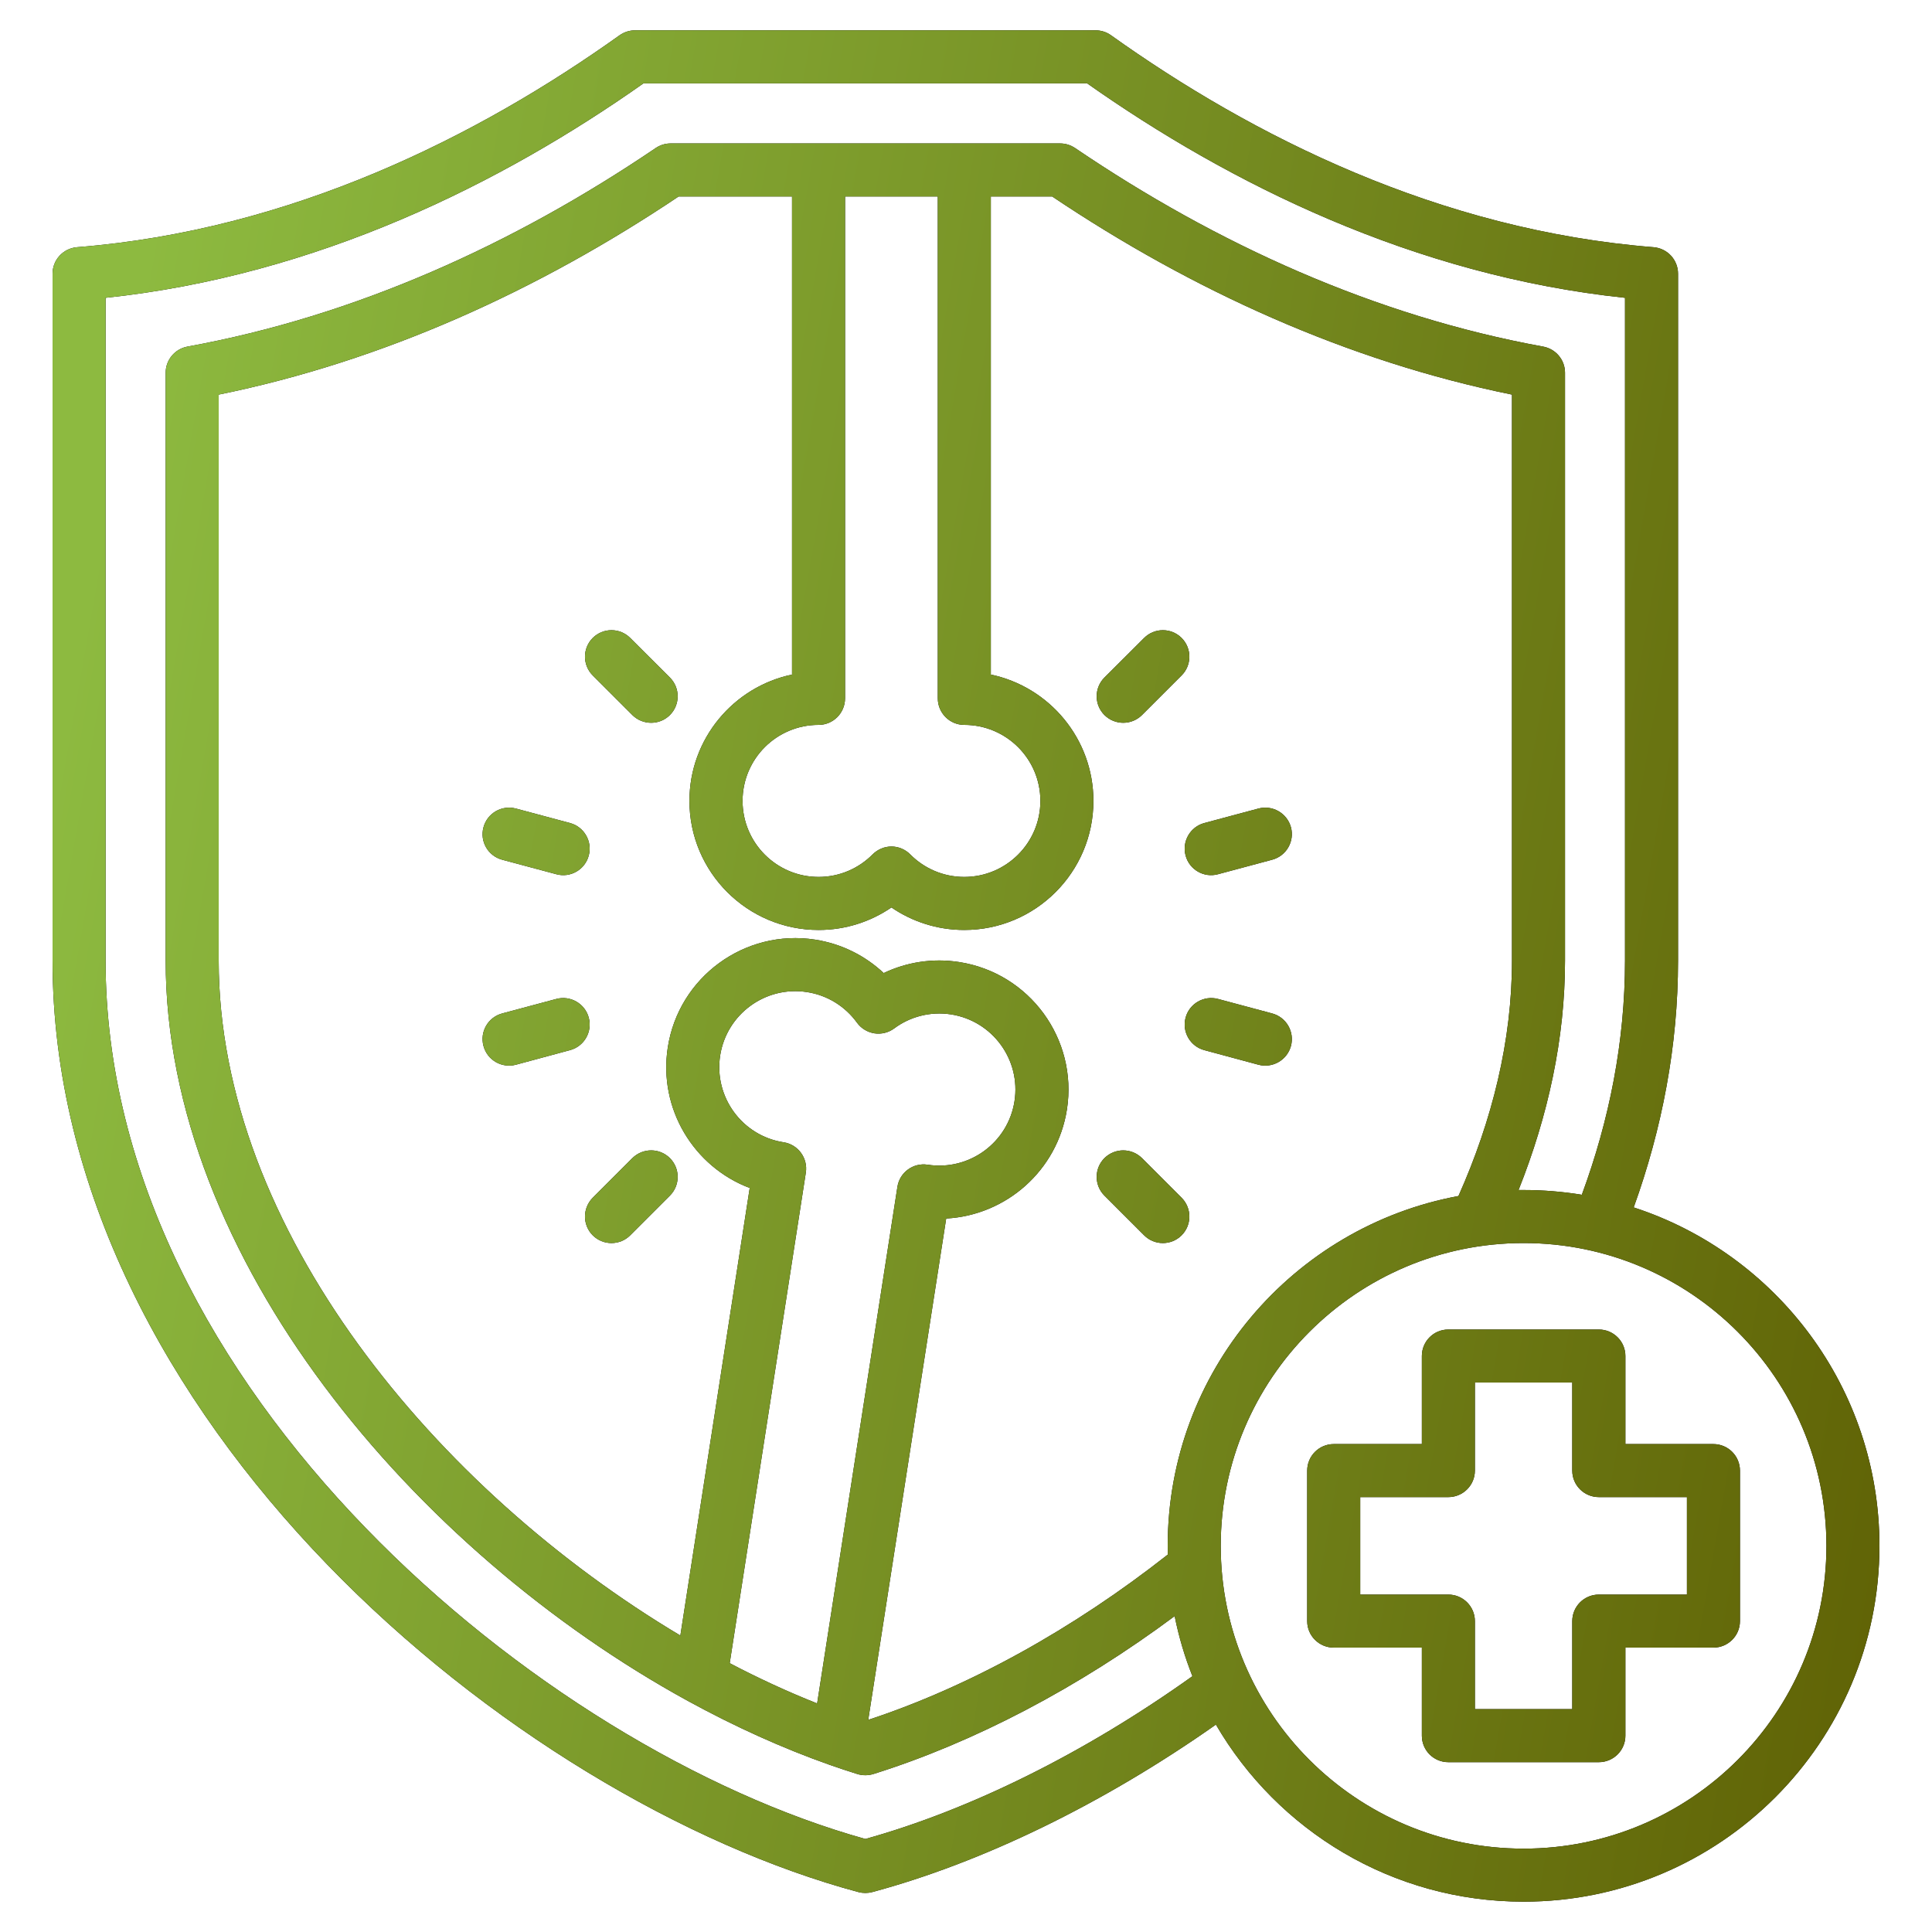
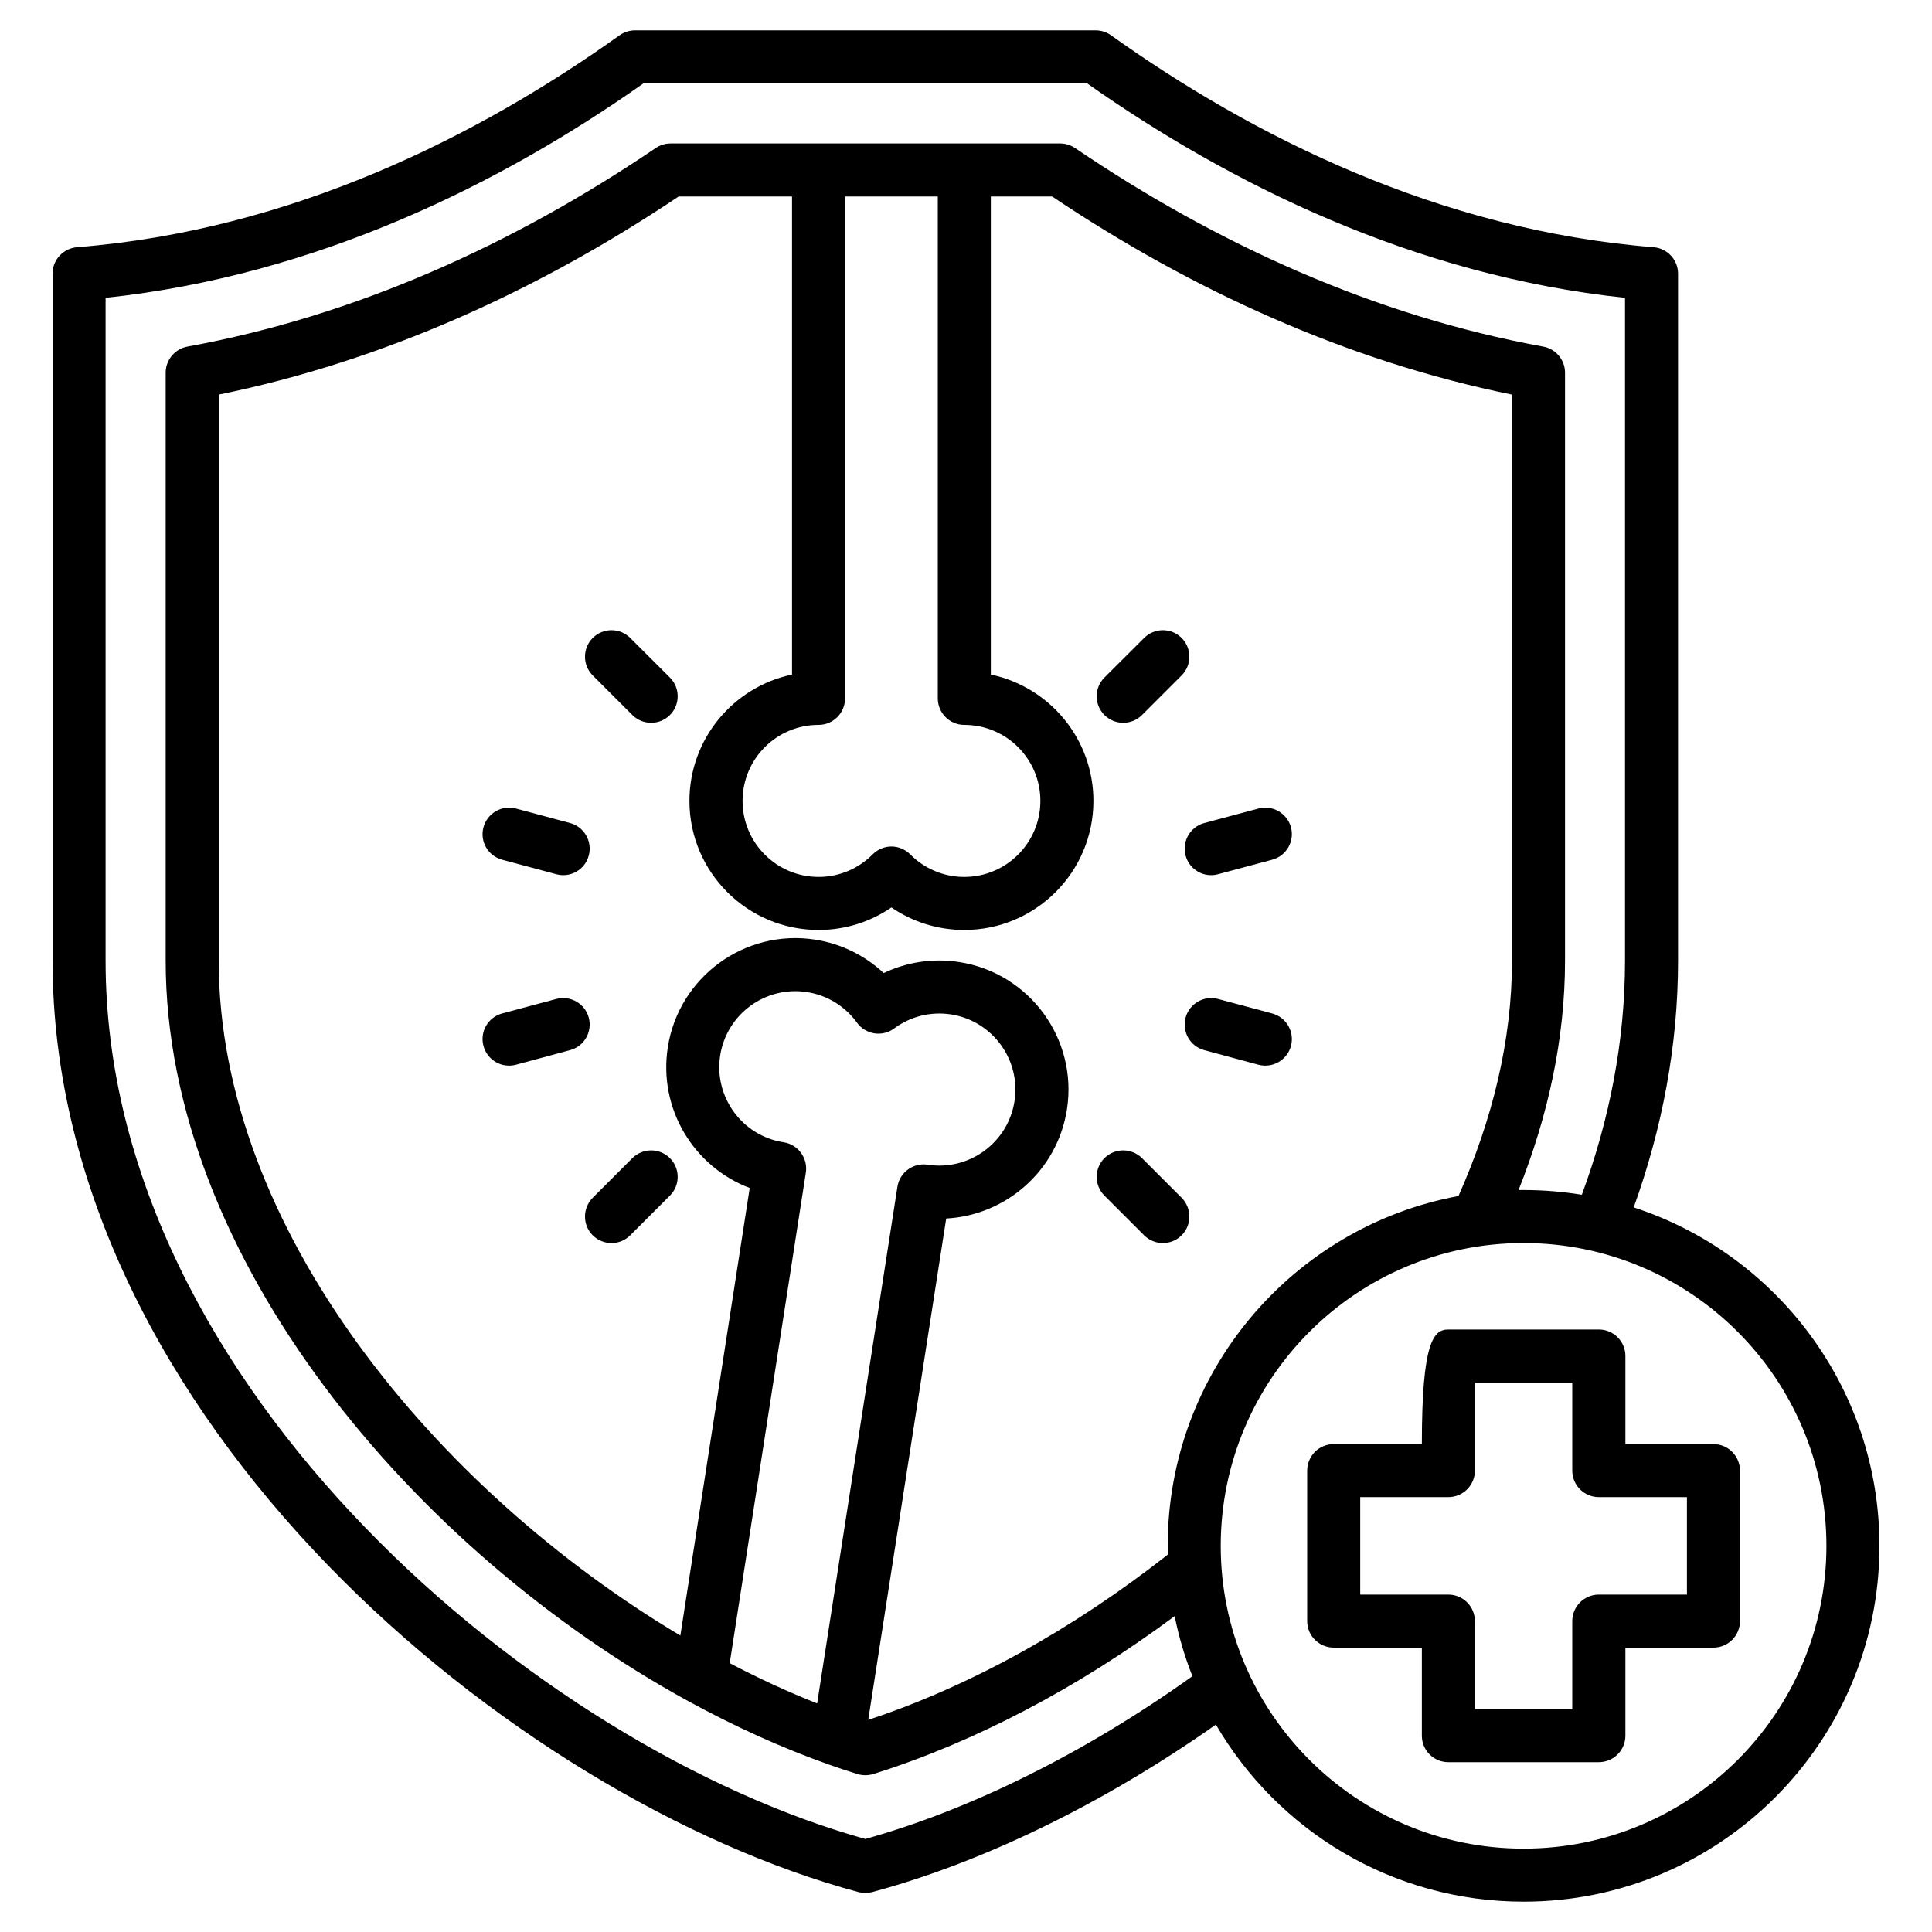
<svg xmlns="http://www.w3.org/2000/svg" fill="none" viewBox="0 0 20 20" height="20" width="20">
  <g clip-path="url(#clip0_2221_2101)">
-     <path fill="black" d="M12.587 17.853C11.407 18.683 10.157 19.284 9.029 19.587C8.982 19.599 8.933 19.599 8.887 19.587C7.106 19.109 5.023 17.887 3.386 16.194C1.737 14.489 0.544 12.309 0.544 9.944V2.833C0.544 2.69 0.654 2.571 0.797 2.559C3.018 2.383 4.952 1.409 6.414 0.365C6.461 0.332 6.517 0.314 6.574 0.314H11.342C11.399 0.314 11.455 0.332 11.501 0.365C12.964 1.409 14.898 2.383 17.118 2.559C17.261 2.571 17.371 2.69 17.371 2.833V9.944C17.371 10.827 17.206 11.683 16.912 12.499C18.388 12.979 19.456 14.367 19.456 16.003C19.456 18.036 17.805 19.686 15.772 19.686C14.413 19.686 13.225 18.949 12.587 17.853ZM16.375 12.368C16.66 11.595 16.822 10.782 16.822 9.944V3.083C14.635 2.852 12.723 1.898 11.254 0.863H6.661C5.193 1.898 3.28 2.852 1.093 3.083V9.944C1.093 12.167 2.23 14.21 3.781 15.813C5.321 17.406 7.274 18.568 8.958 19.037C10.036 18.737 11.224 18.152 12.344 17.352C12.265 17.153 12.203 16.945 12.16 16.73C11.165 17.47 10.084 18.038 9.04 18.365C8.986 18.381 8.929 18.381 8.876 18.365C8.78 18.335 8.684 18.303 8.587 18.269C8.1 18.097 7.607 17.874 7.121 17.608C4.296 16.06 1.715 13.03 1.715 9.944V3.858C1.715 3.726 1.81 3.612 1.94 3.588C3.682 3.271 5.32 2.527 6.787 1.533C6.832 1.502 6.886 1.485 6.941 1.485H10.976C11.03 1.485 11.084 1.502 11.13 1.533C12.596 2.527 14.234 3.271 15.975 3.588C16.106 3.612 16.201 3.726 16.201 3.858V9.944C16.201 10.748 16.027 11.548 15.72 12.319C15.737 12.319 15.755 12.319 15.772 12.319C15.977 12.319 16.179 12.336 16.375 12.368ZM12.089 16.093C12.089 16.063 12.088 16.033 12.088 16.003C12.088 14.2 13.386 12.698 15.098 12.381C15.448 11.595 15.652 10.772 15.652 9.944V4.085C13.947 3.738 12.339 3.005 10.892 2.034C10.892 2.034 10.636 2.034 10.257 2.034V6.983C10.863 7.11 11.319 7.648 11.319 8.291C11.319 9.028 10.72 9.627 9.982 9.627C9.703 9.627 9.443 9.541 9.228 9.394C9.013 9.541 8.754 9.627 8.474 9.627C7.736 9.627 7.137 9.028 7.137 8.291C7.137 7.648 7.593 7.11 8.199 6.983V2.034C7.543 2.034 7.025 2.034 7.025 2.034C5.576 3.005 3.969 3.738 2.264 4.085V9.944C2.264 12.721 4.52 15.427 7.043 16.931C7.227 15.746 7.761 12.298 7.761 12.298C7.182 12.079 6.814 11.478 6.913 10.842C7.026 10.114 7.71 9.614 8.438 9.727C8.715 9.77 8.958 9.895 9.148 10.073C9.383 9.961 9.653 9.916 9.929 9.959C10.658 10.072 11.158 10.755 11.045 11.484C10.946 12.12 10.413 12.581 9.795 12.614L8.988 17.804C10.034 17.46 11.112 16.862 12.089 16.093ZM7.554 17.217C7.855 17.375 8.157 17.514 8.459 17.634L9.29 12.286C9.313 12.136 9.454 12.034 9.603 12.057C10.033 12.123 10.435 11.829 10.502 11.4C10.569 10.97 10.274 10.568 9.845 10.501C9.629 10.468 9.42 10.525 9.257 10.646C9.198 10.69 9.124 10.708 9.051 10.697C8.979 10.685 8.914 10.646 8.871 10.586C8.752 10.422 8.57 10.303 8.354 10.27C7.925 10.203 7.522 10.497 7.455 10.927C7.389 11.356 7.683 11.759 8.113 11.825C8.262 11.848 8.365 11.989 8.342 12.139L7.554 17.217ZM9.708 2.034H8.748V7.229C8.748 7.381 8.625 7.504 8.474 7.504C8.039 7.504 7.687 7.856 7.687 8.291C7.687 8.725 8.039 9.078 8.474 9.078C8.692 9.078 8.89 8.989 9.033 8.845C9.085 8.793 9.155 8.763 9.228 8.763C9.301 8.763 9.372 8.793 9.423 8.845C9.566 8.989 9.764 9.078 9.982 9.078C10.417 9.078 10.77 8.725 10.77 8.291C10.77 7.856 10.417 7.504 9.982 7.504C9.831 7.504 9.708 7.381 9.708 7.229V2.034ZM13.027 8.37C13.174 8.331 13.324 8.418 13.364 8.564C13.403 8.71 13.316 8.861 13.169 8.9L12.609 9.05C12.463 9.09 12.312 9.003 12.273 8.856C12.234 8.71 12.321 8.559 12.467 8.52L13.027 8.37ZM13.169 10.491C13.316 10.53 13.403 10.681 13.364 10.828C13.324 10.974 13.174 11.061 13.027 11.022L12.467 10.871C12.321 10.832 12.234 10.682 12.273 10.535C12.312 10.389 12.463 10.302 12.609 10.341L13.169 10.491ZM12.232 12.399C12.339 12.507 12.339 12.681 12.232 12.788C12.125 12.895 11.951 12.895 11.844 12.788L11.433 12.377C11.326 12.27 11.326 12.096 11.433 11.989C11.541 11.882 11.714 11.882 11.822 11.989L12.232 12.399ZM6.136 6.992C6.029 6.885 6.029 6.711 6.136 6.604C6.243 6.497 6.417 6.497 6.524 6.604L6.935 7.014C7.042 7.121 7.042 7.295 6.935 7.402C6.828 7.509 6.654 7.509 6.546 7.402L6.136 6.992ZM11.844 6.604C11.951 6.497 12.125 6.497 12.232 6.604C12.339 6.711 12.339 6.885 12.232 6.992L11.822 7.402C11.714 7.509 11.541 7.509 11.433 7.402C11.326 7.295 11.326 7.121 11.433 7.014L11.844 6.604ZM5.341 11.022C5.194 11.061 5.044 10.974 5.005 10.828C4.965 10.681 5.052 10.53 5.199 10.491L5.759 10.341C5.905 10.302 6.056 10.389 6.095 10.535C6.134 10.682 6.047 10.832 5.901 10.871L5.341 11.022ZM5.199 8.9C5.052 8.861 4.965 8.71 5.005 8.564C5.044 8.418 5.194 8.331 5.341 8.37L5.901 8.52C6.047 8.559 6.134 8.71 6.095 8.856C6.056 9.003 5.905 9.09 5.759 9.05L5.199 8.9ZM6.524 12.788C6.417 12.895 6.243 12.895 6.136 12.788C6.029 12.681 6.029 12.507 6.136 12.399L6.546 11.989C6.654 11.882 6.828 11.882 6.935 11.989C7.042 12.096 7.042 12.27 6.935 12.377L6.524 12.788ZM15.772 12.868C14.042 12.868 12.637 14.273 12.637 16.003C12.637 17.733 14.042 19.137 15.772 19.137C17.502 19.137 18.907 17.733 18.907 16.003C18.907 14.273 17.502 12.868 15.772 12.868ZM14.719 17.056H13.807C13.655 17.056 13.532 16.933 13.532 16.782V15.224C13.532 15.072 13.655 14.949 13.807 14.949H14.719V14.037C14.719 13.886 14.841 13.763 14.993 13.763H16.551C16.703 13.763 16.826 13.886 16.826 14.037V14.949H17.737C17.889 14.949 18.012 15.072 18.012 15.224V16.782C18.012 16.933 17.889 17.056 17.737 17.056H16.826V17.968C16.826 18.119 16.703 18.242 16.551 18.242H14.993C14.841 18.242 14.719 18.119 14.719 17.968V17.056ZM15.268 16.782V17.693H16.276V16.782C16.276 16.63 16.399 16.507 16.551 16.507H17.463V15.498H16.551C16.399 15.498 16.276 15.375 16.276 15.224V14.312H15.268V15.224C15.268 15.375 15.145 15.498 14.993 15.498H14.081V16.507H14.993C15.145 16.507 15.268 16.63 15.268 16.782Z" clip-rule="evenodd" fill-rule="evenodd" />
-     <path fill="url(#paint0_linear_2221_2101)" d="M12.587 17.853C11.407 18.683 10.157 19.284 9.029 19.587C8.982 19.599 8.933 19.599 8.887 19.587C7.106 19.109 5.023 17.887 3.386 16.194C1.737 14.489 0.544 12.309 0.544 9.944V2.833C0.544 2.69 0.654 2.571 0.797 2.559C3.018 2.383 4.952 1.409 6.414 0.365C6.461 0.332 6.517 0.314 6.574 0.314H11.342C11.399 0.314 11.455 0.332 11.501 0.365C12.964 1.409 14.898 2.383 17.118 2.559C17.261 2.571 17.371 2.69 17.371 2.833V9.944C17.371 10.827 17.206 11.683 16.912 12.499C18.388 12.979 19.456 14.367 19.456 16.003C19.456 18.036 17.805 19.686 15.772 19.686C14.413 19.686 13.225 18.949 12.587 17.853ZM16.375 12.368C16.66 11.595 16.822 10.782 16.822 9.944V3.083C14.635 2.852 12.723 1.898 11.254 0.863H6.661C5.193 1.898 3.28 2.852 1.093 3.083V9.944C1.093 12.167 2.23 14.21 3.781 15.813C5.321 17.406 7.274 18.568 8.958 19.037C10.036 18.737 11.224 18.152 12.344 17.352C12.265 17.153 12.203 16.945 12.16 16.73C11.165 17.47 10.084 18.038 9.04 18.365C8.986 18.381 8.929 18.381 8.876 18.365C8.78 18.335 8.684 18.303 8.587 18.269C8.1 18.097 7.607 17.874 7.121 17.608C4.296 16.06 1.715 13.03 1.715 9.944V3.858C1.715 3.726 1.81 3.612 1.94 3.588C3.682 3.271 5.32 2.527 6.787 1.533C6.832 1.502 6.886 1.485 6.941 1.485H10.976C11.03 1.485 11.084 1.502 11.13 1.533C12.596 2.527 14.234 3.271 15.975 3.588C16.106 3.612 16.201 3.726 16.201 3.858V9.944C16.201 10.748 16.027 11.548 15.72 12.319C15.737 12.319 15.755 12.319 15.772 12.319C15.977 12.319 16.179 12.336 16.375 12.368ZM12.089 16.093C12.089 16.063 12.088 16.033 12.088 16.003C12.088 14.2 13.386 12.698 15.098 12.381C15.448 11.595 15.652 10.772 15.652 9.944V4.085C13.947 3.738 12.339 3.005 10.892 2.034C10.892 2.034 10.636 2.034 10.257 2.034V6.983C10.863 7.11 11.319 7.648 11.319 8.291C11.319 9.028 10.72 9.627 9.982 9.627C9.703 9.627 9.443 9.541 9.228 9.394C9.013 9.541 8.754 9.627 8.474 9.627C7.736 9.627 7.137 9.028 7.137 8.291C7.137 7.648 7.593 7.11 8.199 6.983V2.034C7.543 2.034 7.025 2.034 7.025 2.034C5.576 3.005 3.969 3.738 2.264 4.085V9.944C2.264 12.721 4.52 15.427 7.043 16.931C7.227 15.746 7.761 12.298 7.761 12.298C7.182 12.079 6.814 11.478 6.913 10.842C7.026 10.114 7.71 9.614 8.438 9.727C8.715 9.77 8.958 9.895 9.148 10.073C9.383 9.961 9.653 9.916 9.929 9.959C10.658 10.072 11.158 10.755 11.045 11.484C10.946 12.12 10.413 12.581 9.795 12.614L8.988 17.804C10.034 17.46 11.112 16.862 12.089 16.093ZM7.554 17.217C7.855 17.375 8.157 17.514 8.459 17.634L9.29 12.286C9.313 12.136 9.454 12.034 9.603 12.057C10.033 12.123 10.435 11.829 10.502 11.4C10.569 10.97 10.274 10.568 9.845 10.501C9.629 10.468 9.42 10.525 9.257 10.646C9.198 10.69 9.124 10.708 9.051 10.697C8.979 10.685 8.914 10.646 8.871 10.586C8.752 10.422 8.57 10.303 8.354 10.27C7.925 10.203 7.522 10.497 7.455 10.927C7.389 11.356 7.683 11.759 8.113 11.825C8.262 11.848 8.365 11.989 8.342 12.139L7.554 17.217ZM9.708 2.034H8.748V7.229C8.748 7.381 8.625 7.504 8.474 7.504C8.039 7.504 7.687 7.856 7.687 8.291C7.687 8.725 8.039 9.078 8.474 9.078C8.692 9.078 8.89 8.989 9.033 8.845C9.085 8.793 9.155 8.763 9.228 8.763C9.301 8.763 9.372 8.793 9.423 8.845C9.566 8.989 9.764 9.078 9.982 9.078C10.417 9.078 10.77 8.725 10.77 8.291C10.77 7.856 10.417 7.504 9.982 7.504C9.831 7.504 9.708 7.381 9.708 7.229V2.034ZM13.027 8.37C13.174 8.331 13.324 8.418 13.364 8.564C13.403 8.71 13.316 8.861 13.169 8.9L12.609 9.05C12.463 9.09 12.312 9.003 12.273 8.856C12.234 8.71 12.321 8.559 12.467 8.52L13.027 8.37ZM13.169 10.491C13.316 10.53 13.403 10.681 13.364 10.828C13.324 10.974 13.174 11.061 13.027 11.022L12.467 10.871C12.321 10.832 12.234 10.682 12.273 10.535C12.312 10.389 12.463 10.302 12.609 10.341L13.169 10.491ZM12.232 12.399C12.339 12.507 12.339 12.681 12.232 12.788C12.125 12.895 11.951 12.895 11.844 12.788L11.433 12.377C11.326 12.27 11.326 12.096 11.433 11.989C11.541 11.882 11.714 11.882 11.822 11.989L12.232 12.399ZM6.136 6.992C6.029 6.885 6.029 6.711 6.136 6.604C6.243 6.497 6.417 6.497 6.524 6.604L6.935 7.014C7.042 7.121 7.042 7.295 6.935 7.402C6.828 7.509 6.654 7.509 6.546 7.402L6.136 6.992ZM11.844 6.604C11.951 6.497 12.125 6.497 12.232 6.604C12.339 6.711 12.339 6.885 12.232 6.992L11.822 7.402C11.714 7.509 11.541 7.509 11.433 7.402C11.326 7.295 11.326 7.121 11.433 7.014L11.844 6.604ZM5.341 11.022C5.194 11.061 5.044 10.974 5.005 10.828C4.965 10.681 5.052 10.53 5.199 10.491L5.759 10.341C5.905 10.302 6.056 10.389 6.095 10.535C6.134 10.682 6.047 10.832 5.901 10.871L5.341 11.022ZM5.199 8.9C5.052 8.861 4.965 8.71 5.005 8.564C5.044 8.418 5.194 8.331 5.341 8.37L5.901 8.52C6.047 8.559 6.134 8.71 6.095 8.856C6.056 9.003 5.905 9.09 5.759 9.05L5.199 8.9ZM6.524 12.788C6.417 12.895 6.243 12.895 6.136 12.788C6.029 12.681 6.029 12.507 6.136 12.399L6.546 11.989C6.654 11.882 6.828 11.882 6.935 11.989C7.042 12.096 7.042 12.27 6.935 12.377L6.524 12.788ZM15.772 12.868C14.042 12.868 12.637 14.273 12.637 16.003C12.637 17.733 14.042 19.137 15.772 19.137C17.502 19.137 18.907 17.733 18.907 16.003C18.907 14.273 17.502 12.868 15.772 12.868ZM14.719 17.056H13.807C13.655 17.056 13.532 16.933 13.532 16.782V15.224C13.532 15.072 13.655 14.949 13.807 14.949H14.719V14.037C14.719 13.886 14.841 13.763 14.993 13.763H16.551C16.703 13.763 16.826 13.886 16.826 14.037V14.949H17.737C17.889 14.949 18.012 15.072 18.012 15.224V16.782C18.012 16.933 17.889 17.056 17.737 17.056H16.826V17.968C16.826 18.119 16.703 18.242 16.551 18.242H14.993C14.841 18.242 14.719 18.119 14.719 17.968V17.056ZM15.268 16.782V17.693H16.276V16.782C16.276 16.63 16.399 16.507 16.551 16.507H17.463V15.498H16.551C16.399 15.498 16.276 15.375 16.276 15.224V14.312H15.268V15.224C15.268 15.375 15.145 15.498 14.993 15.498H14.081V16.507H14.993C15.145 16.507 15.268 16.63 15.268 16.782Z" clip-rule="evenodd" fill-rule="evenodd" />
+     <path fill="black" d="M12.587 17.853C11.407 18.683 10.157 19.284 9.029 19.587C8.982 19.599 8.933 19.599 8.887 19.587C7.106 19.109 5.023 17.887 3.386 16.194C1.737 14.489 0.544 12.309 0.544 9.944V2.833C0.544 2.69 0.654 2.571 0.797 2.559C3.018 2.383 4.952 1.409 6.414 0.365C6.461 0.332 6.517 0.314 6.574 0.314H11.342C11.399 0.314 11.455 0.332 11.501 0.365C12.964 1.409 14.898 2.383 17.118 2.559C17.261 2.571 17.371 2.69 17.371 2.833V9.944C17.371 10.827 17.206 11.683 16.912 12.499C18.388 12.979 19.456 14.367 19.456 16.003C19.456 18.036 17.805 19.686 15.772 19.686C14.413 19.686 13.225 18.949 12.587 17.853ZM16.375 12.368C16.66 11.595 16.822 10.782 16.822 9.944V3.083C14.635 2.852 12.723 1.898 11.254 0.863H6.661C5.193 1.898 3.28 2.852 1.093 3.083V9.944C1.093 12.167 2.23 14.21 3.781 15.813C5.321 17.406 7.274 18.568 8.958 19.037C10.036 18.737 11.224 18.152 12.344 17.352C12.265 17.153 12.203 16.945 12.16 16.73C11.165 17.47 10.084 18.038 9.04 18.365C8.986 18.381 8.929 18.381 8.876 18.365C8.78 18.335 8.684 18.303 8.587 18.269C8.1 18.097 7.607 17.874 7.121 17.608C4.296 16.06 1.715 13.03 1.715 9.944V3.858C1.715 3.726 1.81 3.612 1.94 3.588C3.682 3.271 5.32 2.527 6.787 1.533C6.832 1.502 6.886 1.485 6.941 1.485H10.976C11.03 1.485 11.084 1.502 11.13 1.533C12.596 2.527 14.234 3.271 15.975 3.588C16.106 3.612 16.201 3.726 16.201 3.858V9.944C16.201 10.748 16.027 11.548 15.72 12.319C15.737 12.319 15.755 12.319 15.772 12.319C15.977 12.319 16.179 12.336 16.375 12.368ZM12.089 16.093C12.089 16.063 12.088 16.033 12.088 16.003C12.088 14.2 13.386 12.698 15.098 12.381C15.448 11.595 15.652 10.772 15.652 9.944V4.085C13.947 3.738 12.339 3.005 10.892 2.034C10.892 2.034 10.636 2.034 10.257 2.034V6.983C10.863 7.11 11.319 7.648 11.319 8.291C11.319 9.028 10.72 9.627 9.982 9.627C9.703 9.627 9.443 9.541 9.228 9.394C9.013 9.541 8.754 9.627 8.474 9.627C7.736 9.627 7.137 9.028 7.137 8.291C7.137 7.648 7.593 7.11 8.199 6.983V2.034C7.543 2.034 7.025 2.034 7.025 2.034C5.576 3.005 3.969 3.738 2.264 4.085V9.944C2.264 12.721 4.52 15.427 7.043 16.931C7.227 15.746 7.761 12.298 7.761 12.298C7.182 12.079 6.814 11.478 6.913 10.842C7.026 10.114 7.71 9.614 8.438 9.727C8.715 9.77 8.958 9.895 9.148 10.073C9.383 9.961 9.653 9.916 9.929 9.959C10.658 10.072 11.158 10.755 11.045 11.484C10.946 12.12 10.413 12.581 9.795 12.614L8.988 17.804C10.034 17.46 11.112 16.862 12.089 16.093ZM7.554 17.217C7.855 17.375 8.157 17.514 8.459 17.634L9.29 12.286C9.313 12.136 9.454 12.034 9.603 12.057C10.033 12.123 10.435 11.829 10.502 11.4C10.569 10.97 10.274 10.568 9.845 10.501C9.629 10.468 9.42 10.525 9.257 10.646C9.198 10.69 9.124 10.708 9.051 10.697C8.979 10.685 8.914 10.646 8.871 10.586C8.752 10.422 8.57 10.303 8.354 10.27C7.925 10.203 7.522 10.497 7.455 10.927C7.389 11.356 7.683 11.759 8.113 11.825C8.262 11.848 8.365 11.989 8.342 12.139L7.554 17.217ZM9.708 2.034H8.748V7.229C8.748 7.381 8.625 7.504 8.474 7.504C8.039 7.504 7.687 7.856 7.687 8.291C7.687 8.725 8.039 9.078 8.474 9.078C8.692 9.078 8.89 8.989 9.033 8.845C9.085 8.793 9.155 8.763 9.228 8.763C9.301 8.763 9.372 8.793 9.423 8.845C9.566 8.989 9.764 9.078 9.982 9.078C10.417 9.078 10.77 8.725 10.77 8.291C10.77 7.856 10.417 7.504 9.982 7.504C9.831 7.504 9.708 7.381 9.708 7.229V2.034ZM13.027 8.37C13.174 8.331 13.324 8.418 13.364 8.564C13.403 8.71 13.316 8.861 13.169 8.9L12.609 9.05C12.463 9.09 12.312 9.003 12.273 8.856C12.234 8.71 12.321 8.559 12.467 8.52L13.027 8.37ZM13.169 10.491C13.316 10.53 13.403 10.681 13.364 10.828C13.324 10.974 13.174 11.061 13.027 11.022L12.467 10.871C12.321 10.832 12.234 10.682 12.273 10.535C12.312 10.389 12.463 10.302 12.609 10.341L13.169 10.491ZM12.232 12.399C12.339 12.507 12.339 12.681 12.232 12.788C12.125 12.895 11.951 12.895 11.844 12.788L11.433 12.377C11.326 12.27 11.326 12.096 11.433 11.989C11.541 11.882 11.714 11.882 11.822 11.989L12.232 12.399ZM6.136 6.992C6.029 6.885 6.029 6.711 6.136 6.604C6.243 6.497 6.417 6.497 6.524 6.604L6.935 7.014C7.042 7.121 7.042 7.295 6.935 7.402C6.828 7.509 6.654 7.509 6.546 7.402L6.136 6.992ZM11.844 6.604C11.951 6.497 12.125 6.497 12.232 6.604C12.339 6.711 12.339 6.885 12.232 6.992L11.822 7.402C11.714 7.509 11.541 7.509 11.433 7.402C11.326 7.295 11.326 7.121 11.433 7.014L11.844 6.604ZM5.341 11.022C5.194 11.061 5.044 10.974 5.005 10.828C4.965 10.681 5.052 10.53 5.199 10.491L5.759 10.341C5.905 10.302 6.056 10.389 6.095 10.535C6.134 10.682 6.047 10.832 5.901 10.871L5.341 11.022ZM5.199 8.9C5.052 8.861 4.965 8.71 5.005 8.564C5.044 8.418 5.194 8.331 5.341 8.37L5.901 8.52C6.047 8.559 6.134 8.71 6.095 8.856C6.056 9.003 5.905 9.09 5.759 9.05L5.199 8.9ZM6.524 12.788C6.417 12.895 6.243 12.895 6.136 12.788C6.029 12.681 6.029 12.507 6.136 12.399L6.546 11.989C6.654 11.882 6.828 11.882 6.935 11.989C7.042 12.096 7.042 12.27 6.935 12.377L6.524 12.788ZM15.772 12.868C14.042 12.868 12.637 14.273 12.637 16.003C12.637 17.733 14.042 19.137 15.772 19.137C17.502 19.137 18.907 17.733 18.907 16.003C18.907 14.273 17.502 12.868 15.772 12.868ZM14.719 17.056H13.807C13.655 17.056 13.532 16.933 13.532 16.782V15.224C13.532 15.072 13.655 14.949 13.807 14.949H14.719C14.719 13.886 14.841 13.763 14.993 13.763H16.551C16.703 13.763 16.826 13.886 16.826 14.037V14.949H17.737C17.889 14.949 18.012 15.072 18.012 15.224V16.782C18.012 16.933 17.889 17.056 17.737 17.056H16.826V17.968C16.826 18.119 16.703 18.242 16.551 18.242H14.993C14.841 18.242 14.719 18.119 14.719 17.968V17.056ZM15.268 16.782V17.693H16.276V16.782C16.276 16.63 16.399 16.507 16.551 16.507H17.463V15.498H16.551C16.399 15.498 16.276 15.375 16.276 15.224V14.312H15.268V15.224C15.268 15.375 15.145 15.498 14.993 15.498H14.081V16.507H14.993C15.145 16.507 15.268 16.63 15.268 16.782Z" clip-rule="evenodd" fill-rule="evenodd" />
  </g>
  <defs>
    <linearGradient gradientUnits="userSpaceOnUse" y2="4.142" x2="23.732" y1="0.314" x1="1.895" id="paint0_linear_2221_2101">
      <stop stop-color="#8DBA40" />
      <stop stop-color="#5C5B00" offset="1" />
    </linearGradient>
    <clipPath id="clip0_2221_2101">
      <rect fill="white" height="20" width="20" />
    </clipPath>
  </defs>
</svg>